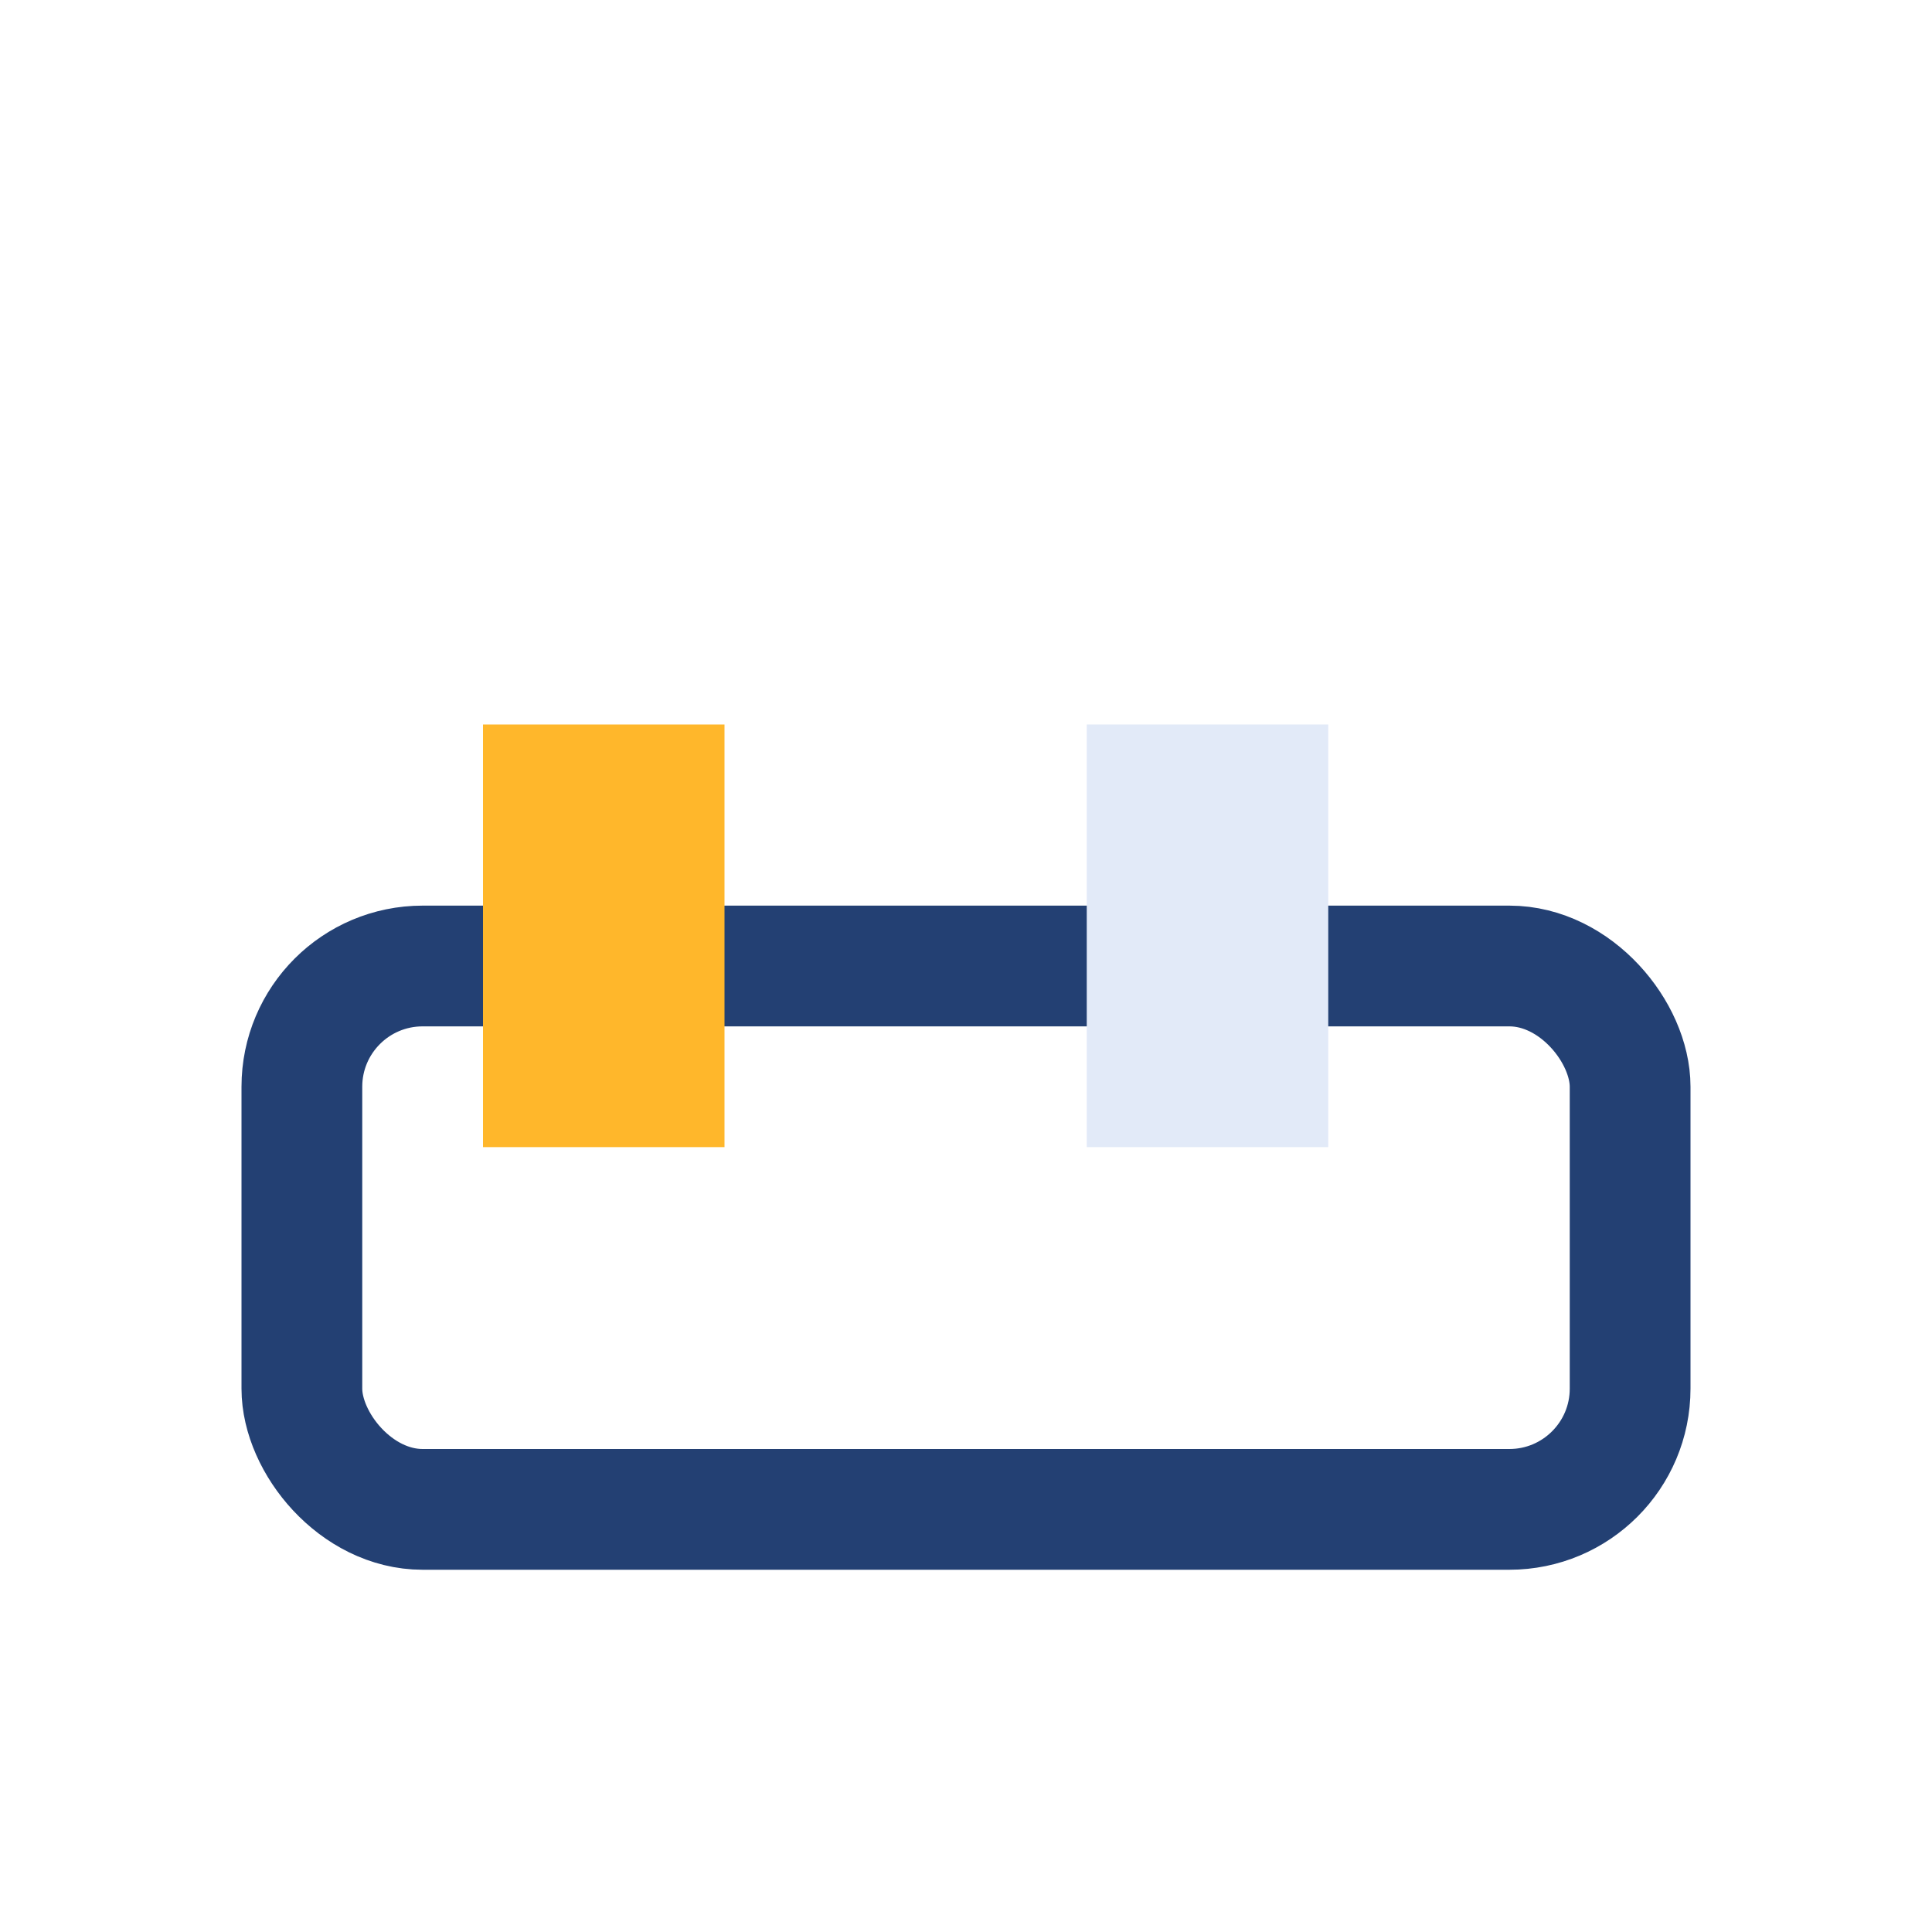
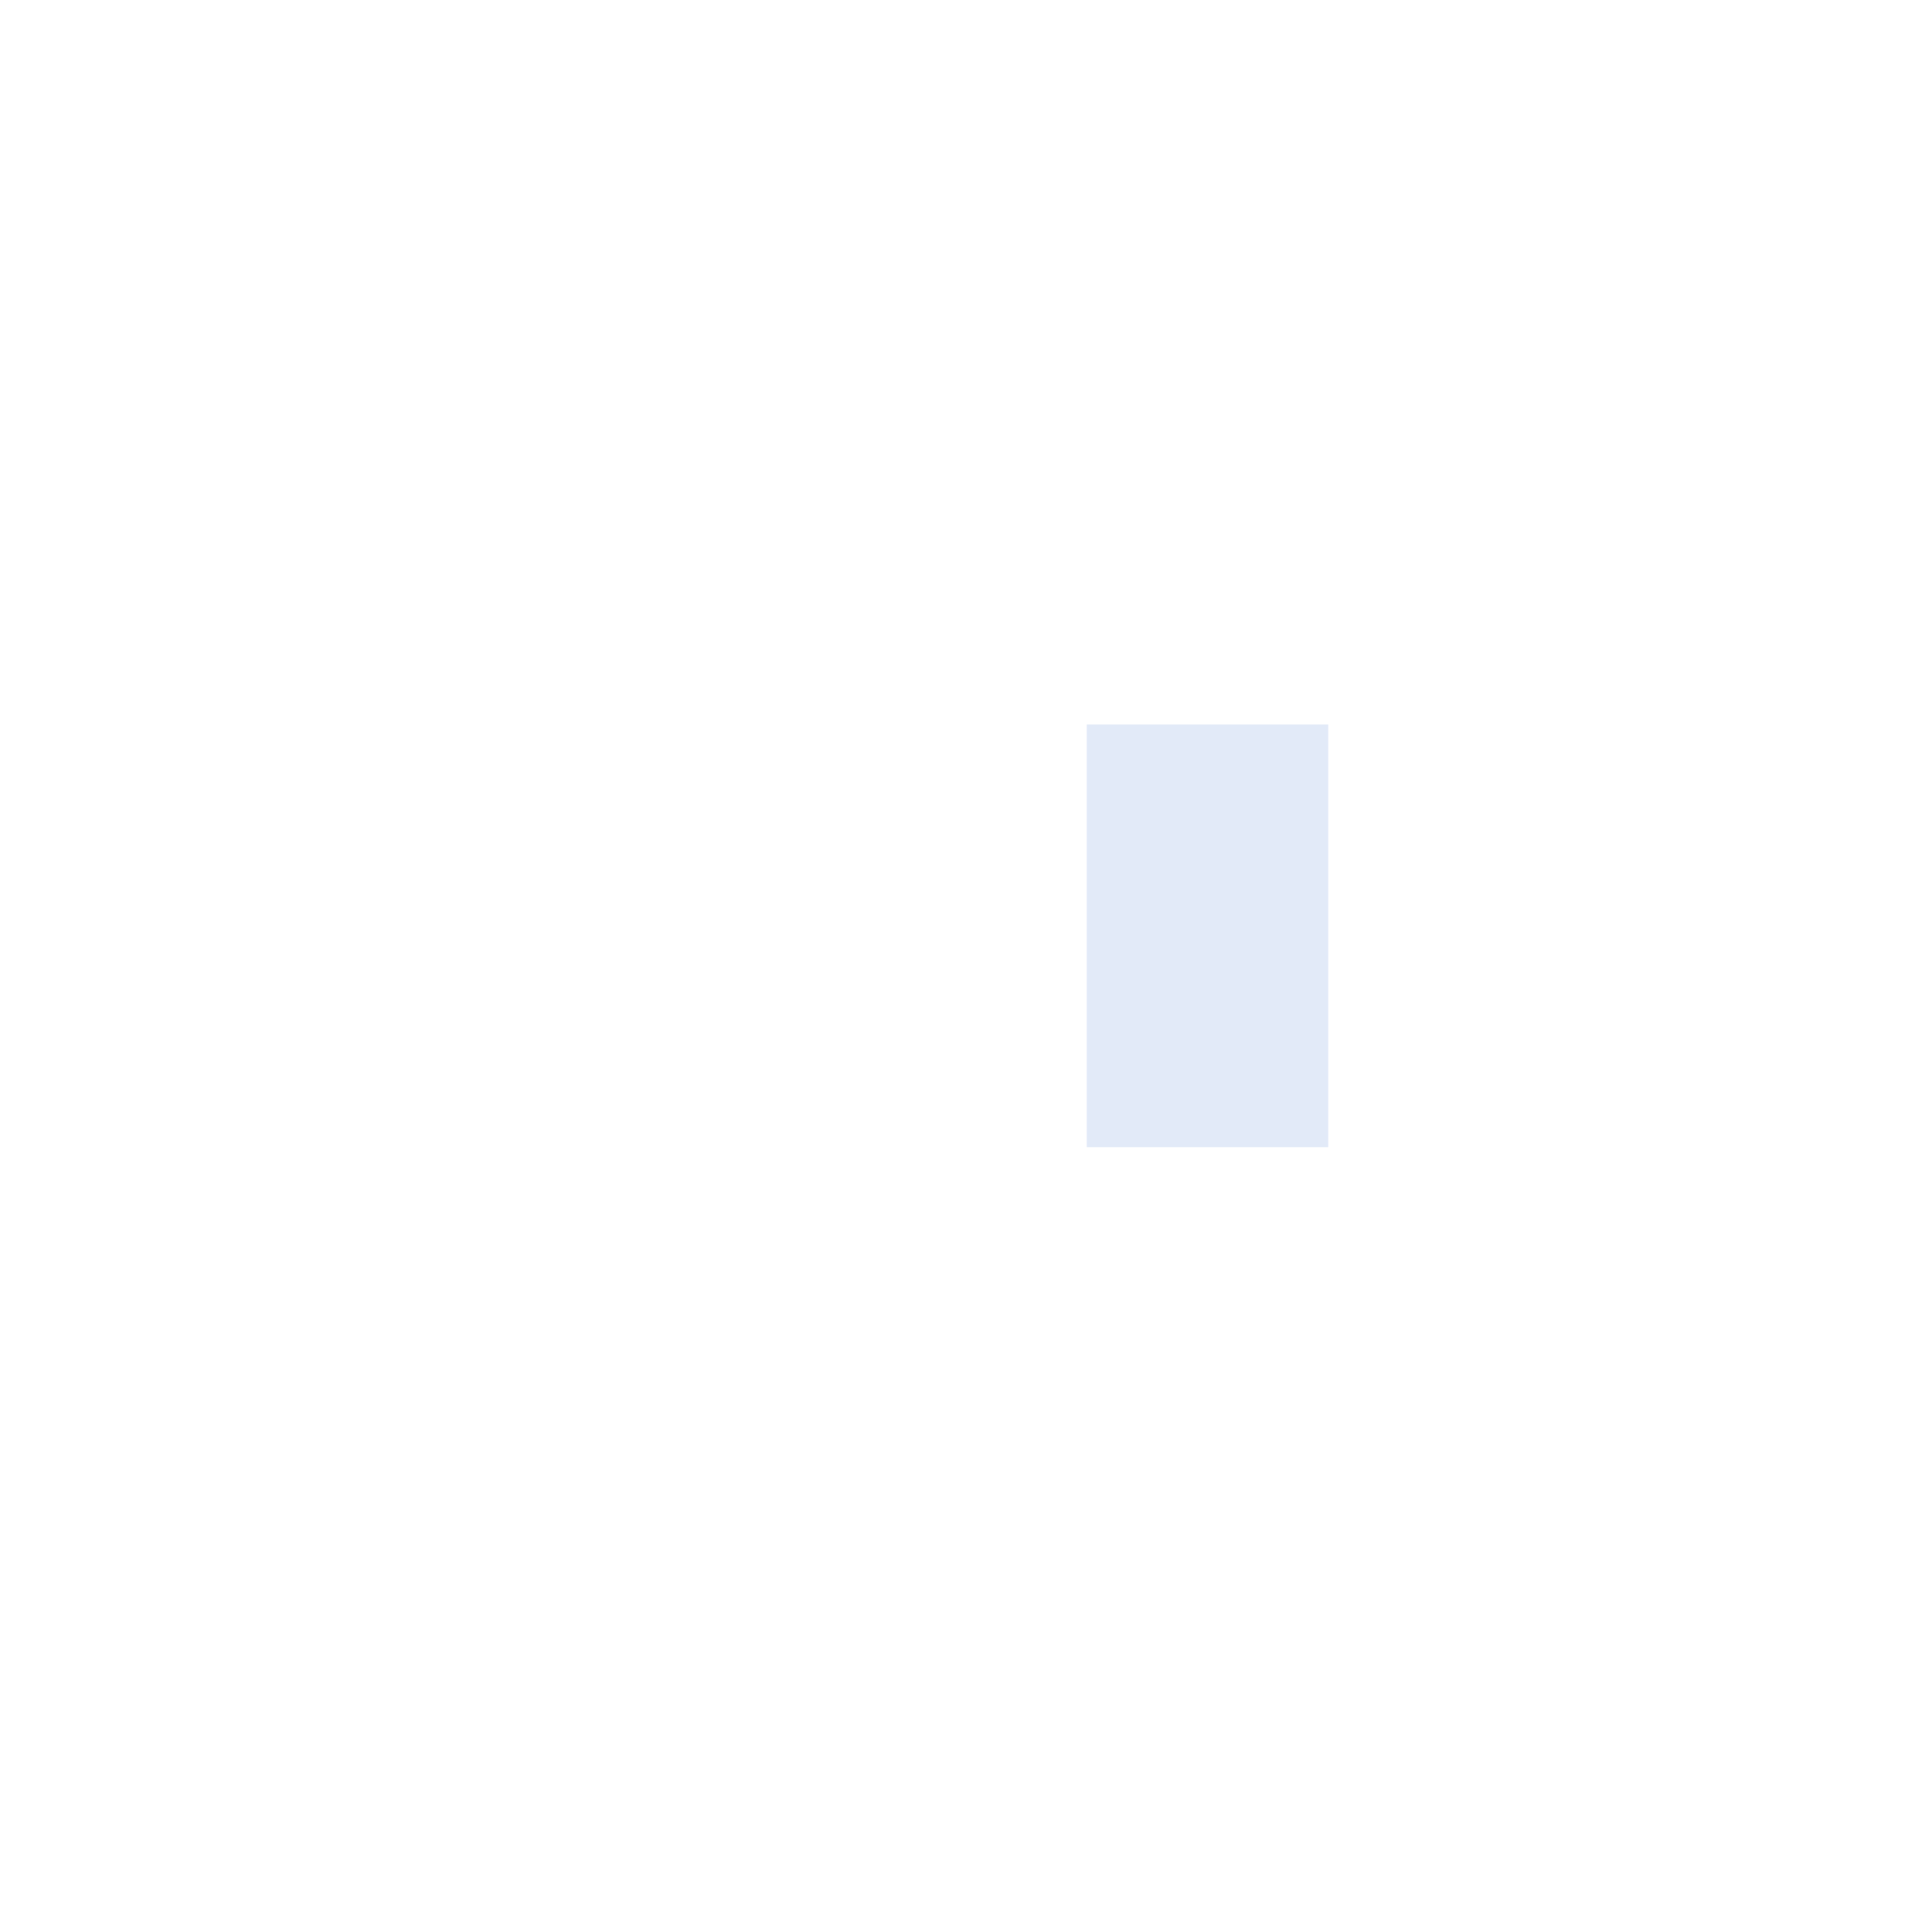
<svg xmlns="http://www.w3.org/2000/svg" width="32" height="32" viewBox="0 0 32 32">
-   <rect x="5" y="16" width="22" height="9" rx="2" fill="none" stroke="#234073" stroke-width="2" />
-   <rect x="8" y="12" width="4" height="7" fill="#FFB72B" />
  <rect x="18" y="12" width="4" height="7" fill="#E2EAF8" />
</svg>